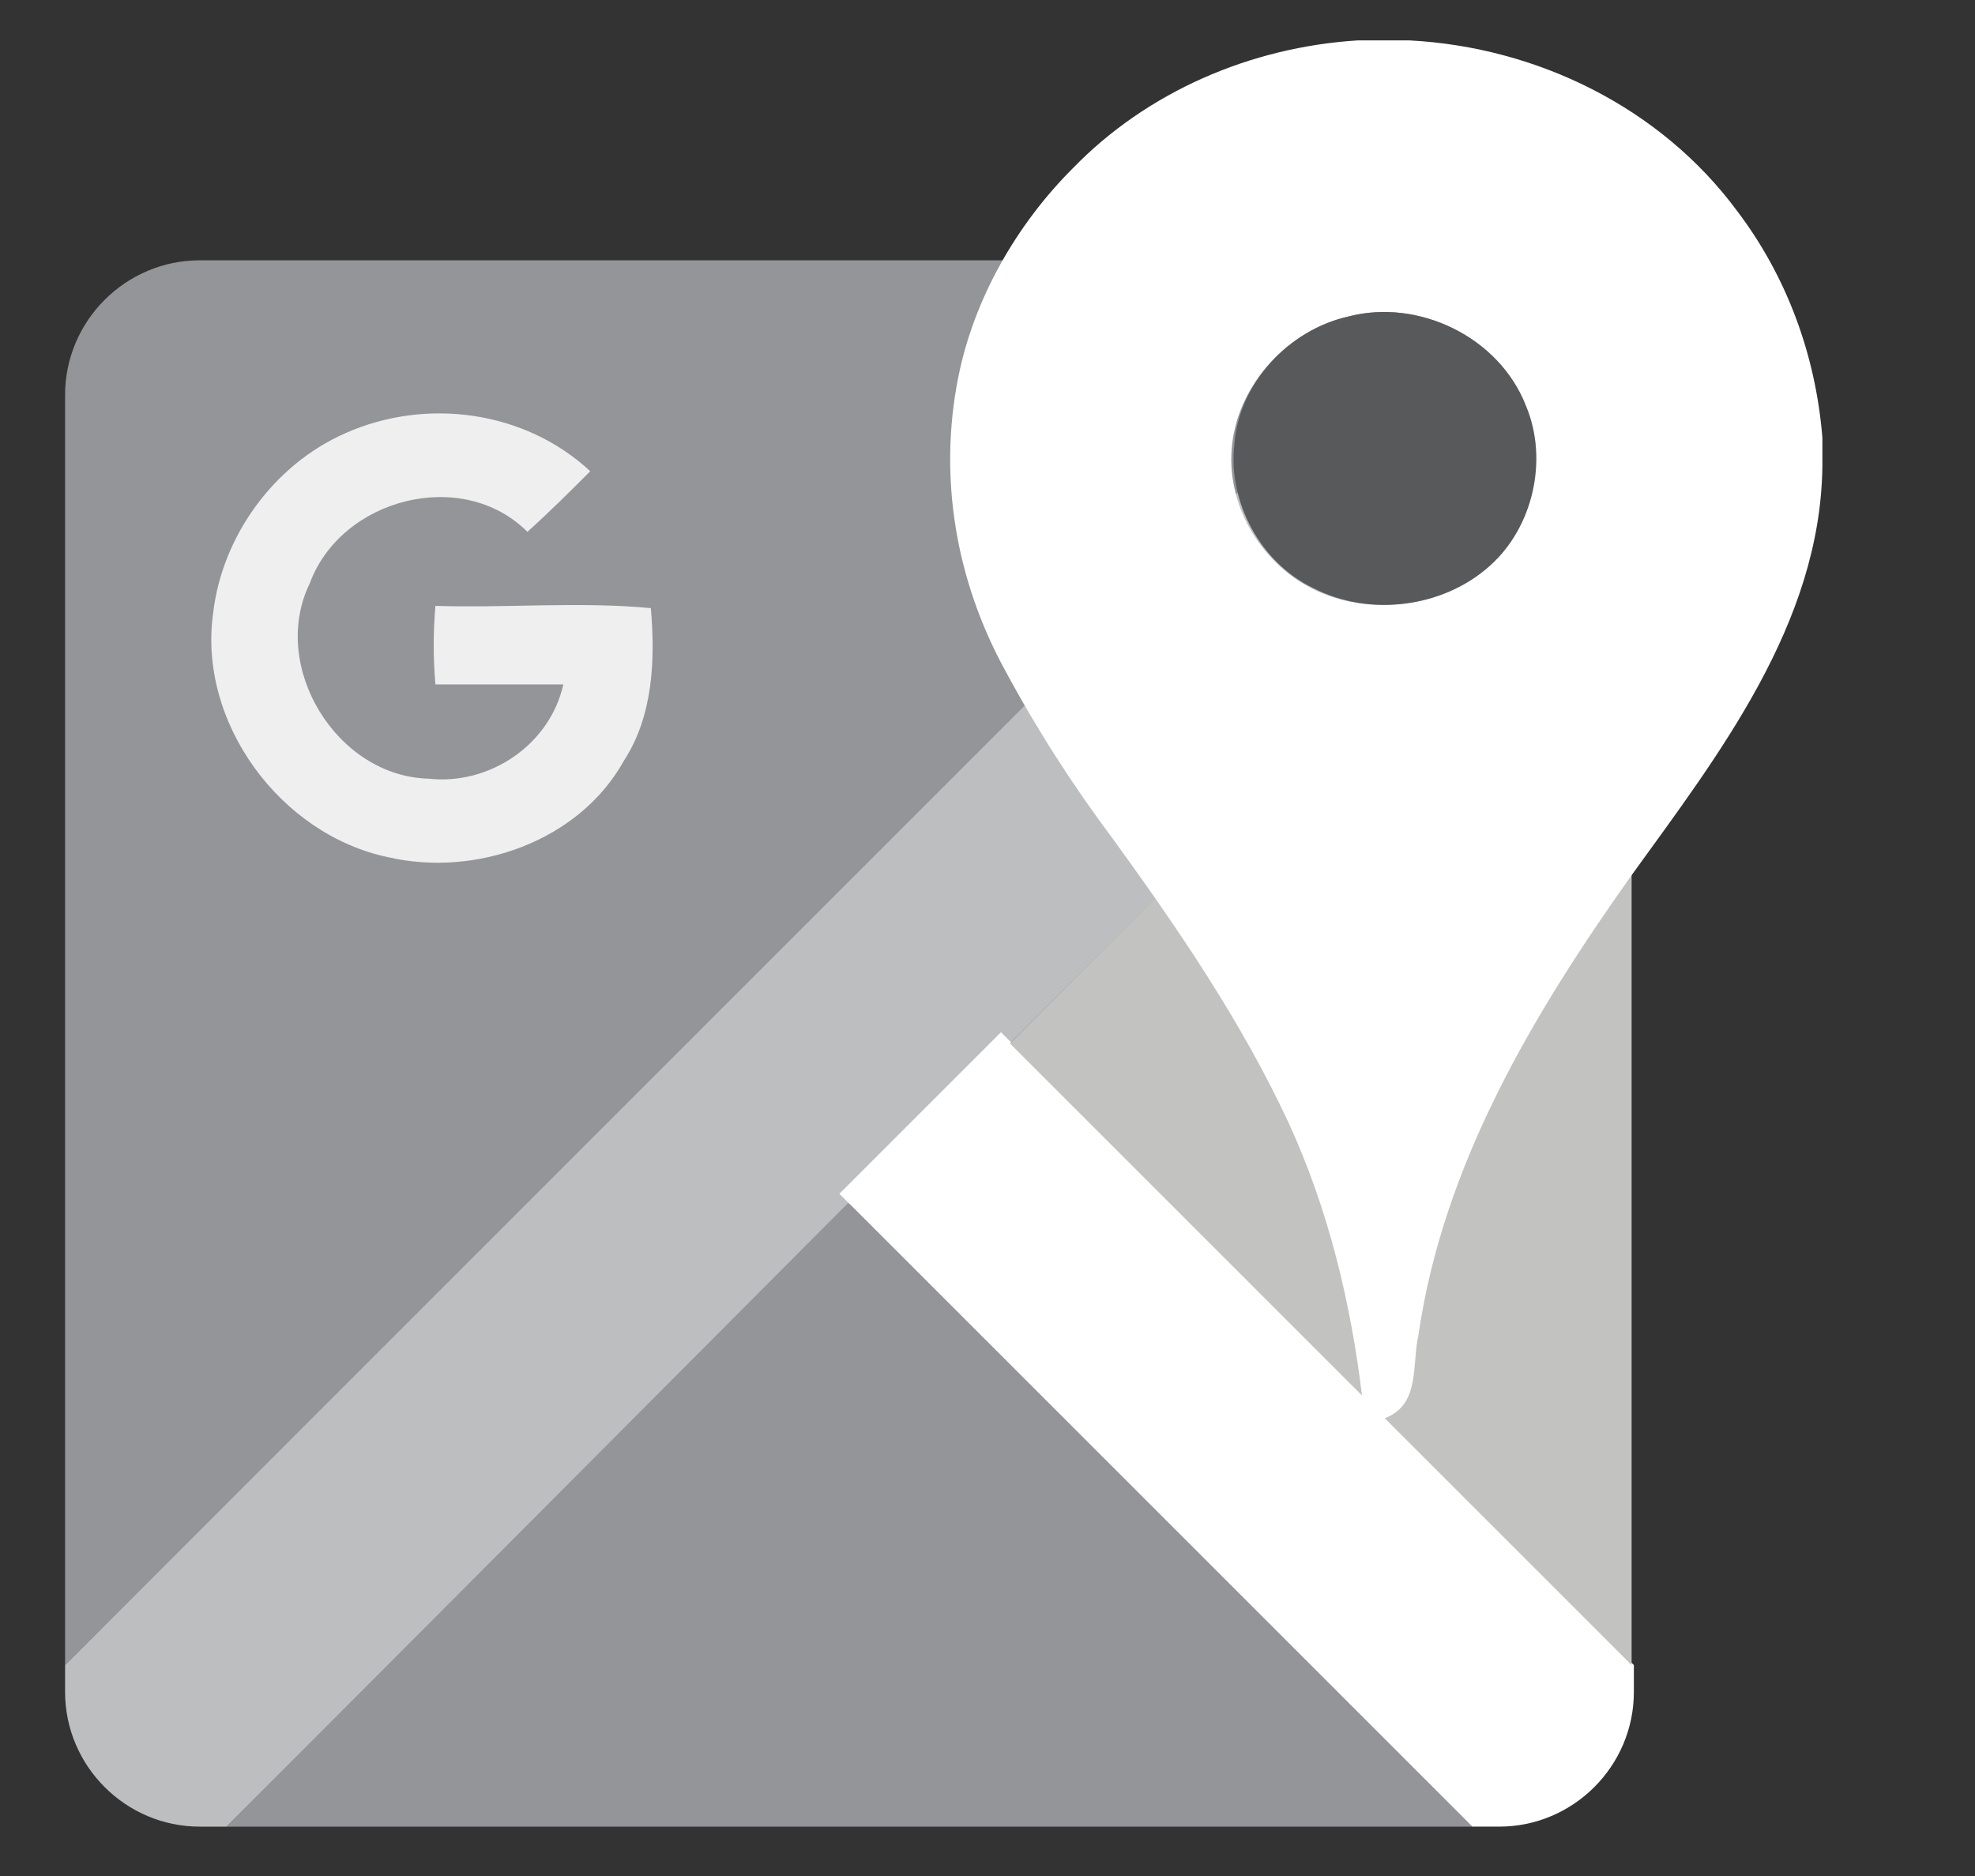
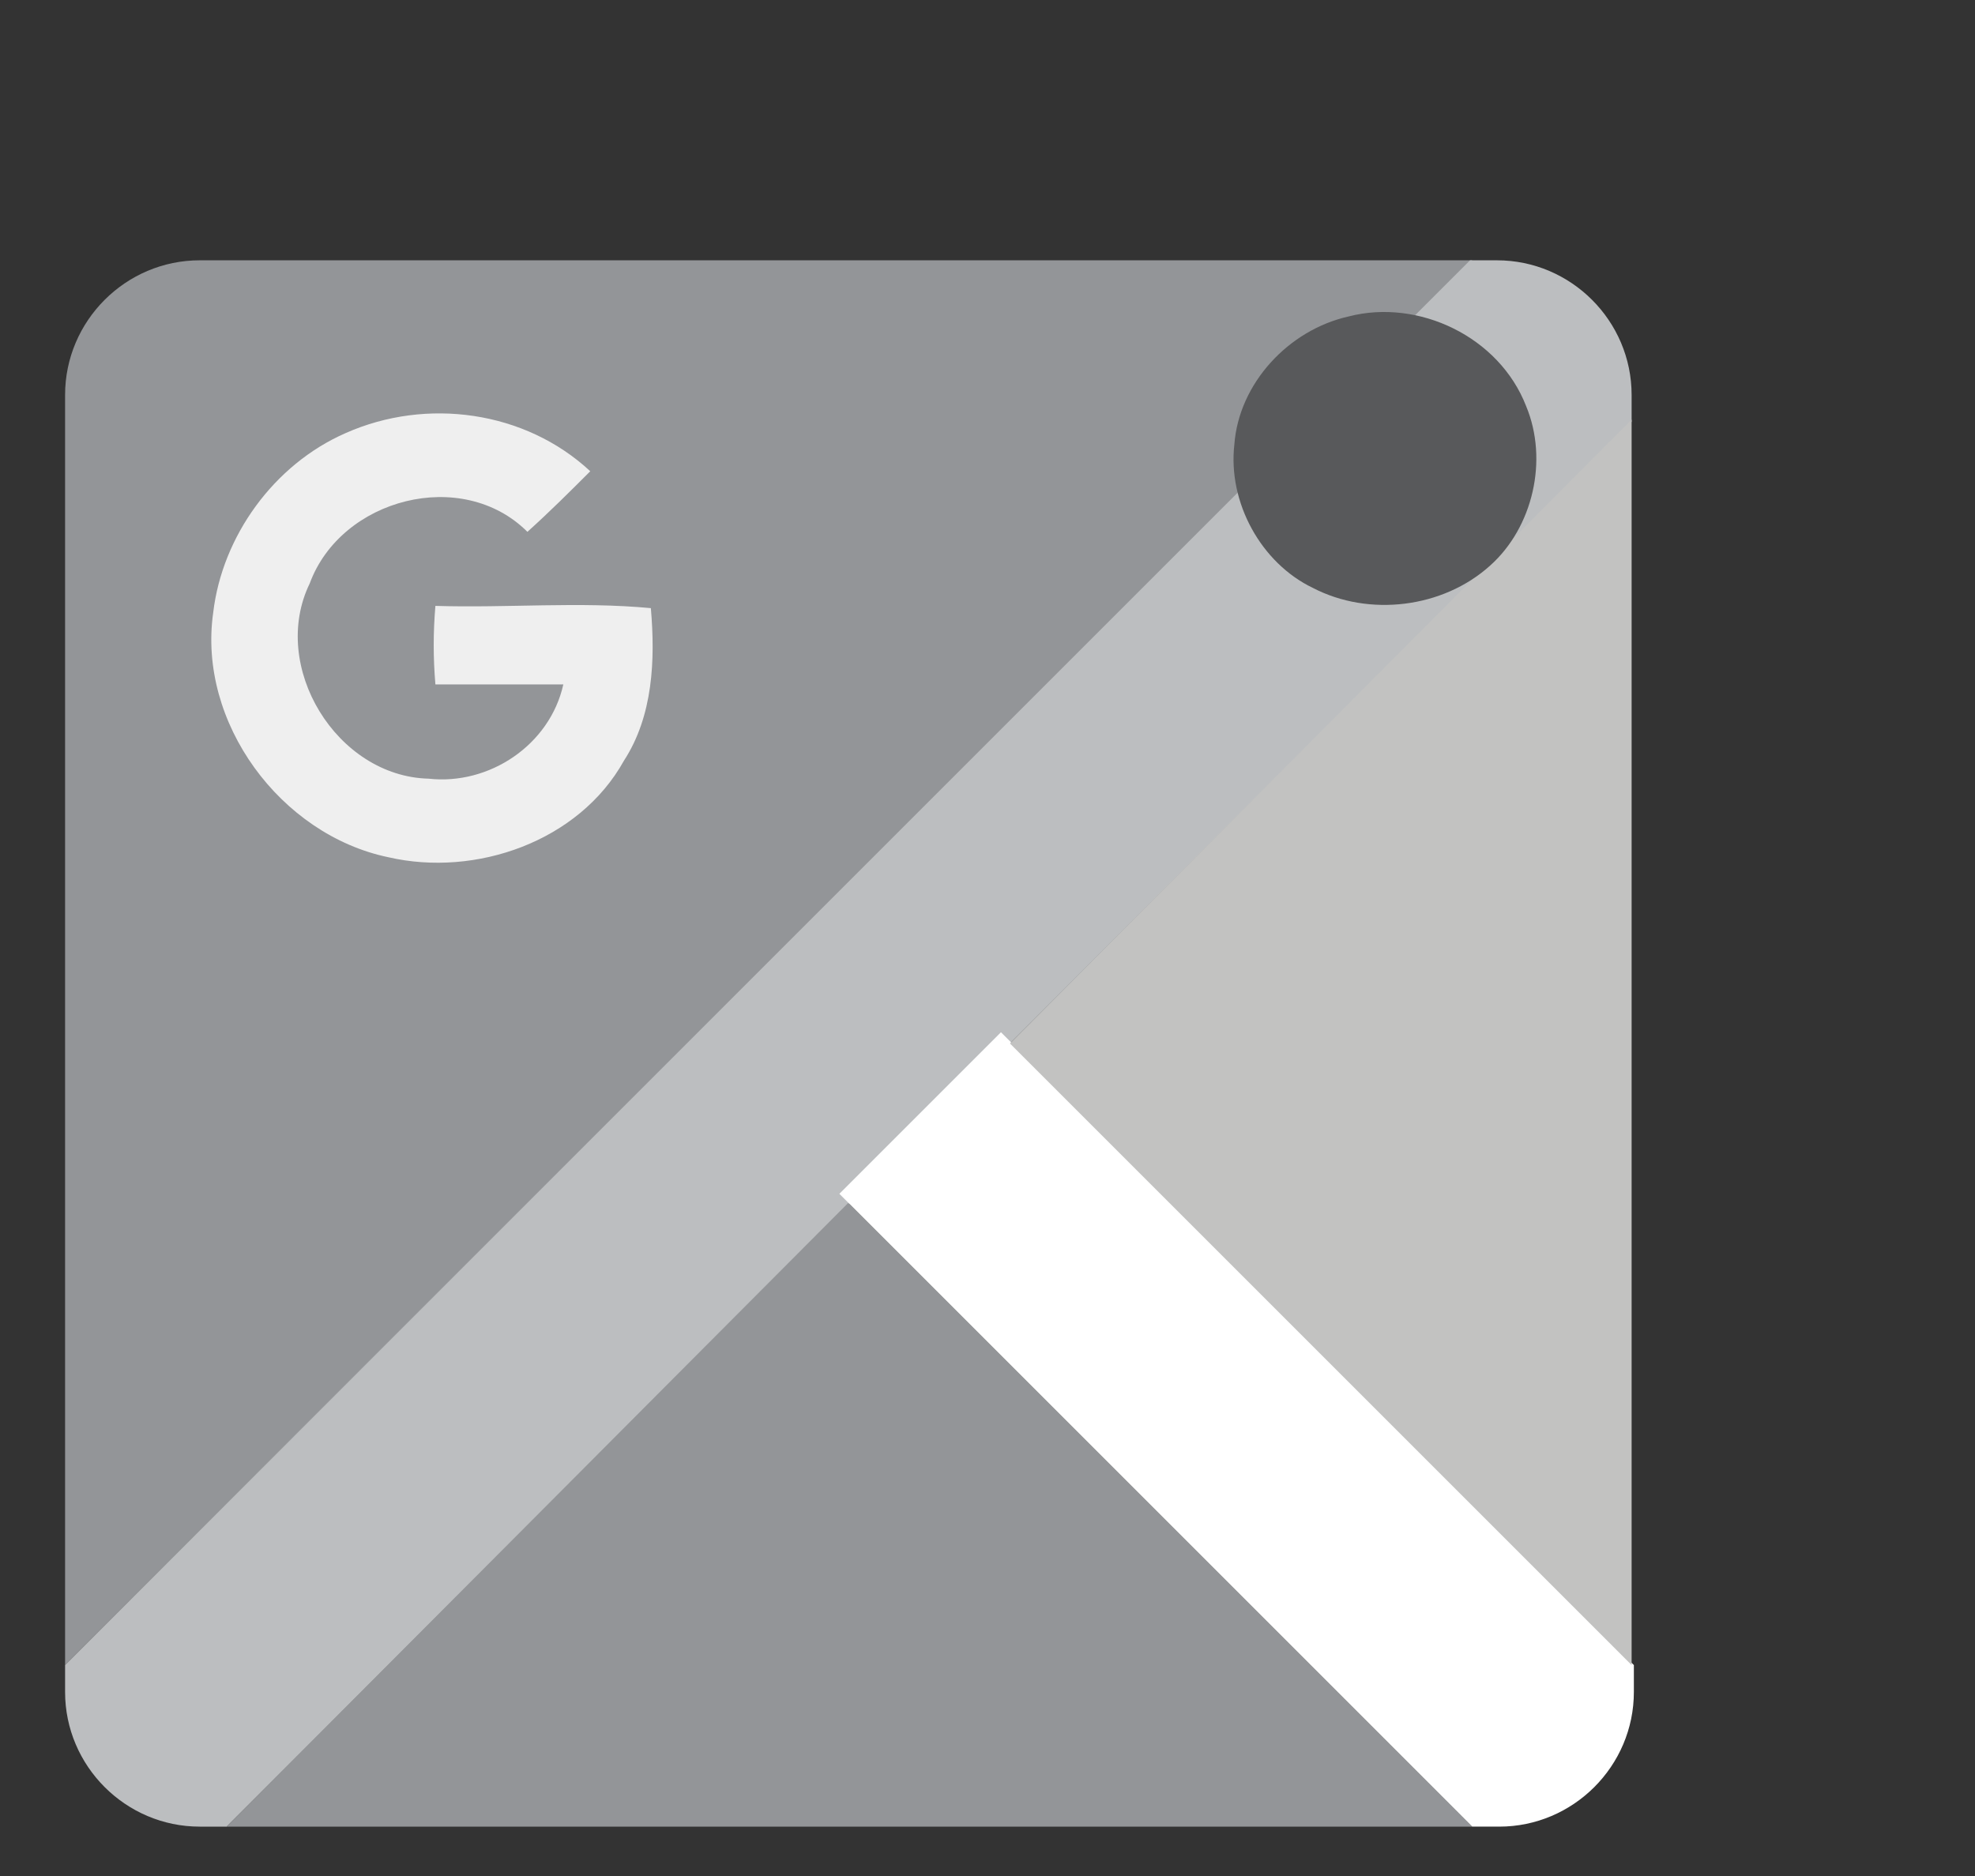
<svg xmlns="http://www.w3.org/2000/svg" version="1.1" id="Layer_1" x="0px" y="0px" viewBox="0 0 88 83.6" style="enable-background:new 0 0 88 83.6;" xml:space="preserve">
  <rect x="0" y="0" width="88" height="83.6" fill="#333333" stroke="none" />
  <style type="text/css">
	.st0{fill-rule:evenodd;clip-rule:evenodd;fill:#939598;}
	.st1{fill-rule:evenodd;clip-rule:evenodd;fill:#BCBEC0;}
	.st2{fill-rule:evenodd;clip-rule:evenodd;fill:#FFFFFF;}
	.st3{fill-rule:evenodd;clip-rule:evenodd;fill:#C2C2C1;}
	.st4{fill:#EFEFEF;}
	.st5{fill:#FFFFFF;}
	.st6{fill:#58595B;}
</style>
  <path class="st0" d="M2.9,74.2V17.6c0-3.3,2.7-6,6-6h56.7L2.9,74.2z" />
  <path class="st1" d="M2.9,75.4v-1.2l62.6-62.6h1.2c3.3,0,6,2.7,6,6v1.2L10.1,81.4H8.9C5.6,81.4,2.9,78.7,2.9,75.4z" />
  <polygon class="st0" points="10.1,81.4 37.8,53.6 65.6,81.4 " />
  <path class="st2" d="M65.6,81.4L37.4,53.2l7.2-7.2l28.2,28.2v1.2c0,3.3-2.7,6-6,6H65.6z" />
  <polygon class="st3" points="72.7,74.2 45,46.5 72.7,18.7 " />
  <path class="st4" d="M15.4,19.3c3.6-1.6,8-1,10.9,1.7c-0.9,0.9-1.8,1.8-2.8,2.7c-2.9-2.9-8.3-1.5-9.7,2.3c-1.8,3.7,1.2,8.6,5.3,8.7  c2.7,0.3,5.4-1.5,6-4.2c-1.9,0-3.8,0-5.7,0c-0.1-1.2-0.1-2.3,0-3.5c3.2,0.1,6.4-0.2,9.6,0.1c0.2,2.3,0.1,4.8-1.2,6.8  c-2,3.6-6.6,5.2-10.5,4.3c-4.8-1-8.5-6-7.8-10.9C9.9,23.9,12.2,20.7,15.4,19.3z" />
  <g>
    <g>
      <g>
-         <path class="st5" d="M60.5,1.8h2.3C68.5,2.1,74,4.8,77.4,9.4c2.2,2.9,3.5,6.4,3.8,10.1v1.3c-0.1,7-4.6,12.8-8.5,18.2     c-4.4,6.2-8.4,12.9-9.5,20.5c-0.3,1.3,0.1,3.1-1.5,3.7c-0.4-0.3-0.8-0.5-1-0.9c-0.5-4.2-1.5-8.4-3.3-12.3     c-2.1-4.5-4.9-8.6-7.8-12.6c-1.8-2.4-3.4-4.9-4.8-7.5c-2.2-4-3-8.6-2.1-13.1c0.7-3.5,2.6-6.8,5.1-9.3C51.1,4.1,55.7,2.1,60.5,1.8     z M60.1,14.1c-2.7,0.6-4.9,3-5.2,5.7c-0.3,2.6,1.2,5.2,3.5,6.4c2.5,1.3,5.8,0.9,7.9-1c2-1.7,2.7-4.7,1.6-7.1     C66.8,15,63.2,13.3,60.1,14.1z" />
-       </g>
+         </g>
    </g>
    <g>
      <path class="st6" d="M60.1,14.1c3.1-0.8,6.7,0.9,7.9,4c1,2.4,0.3,5.4-1.6,7.1c-2.1,1.9-5.4,2.3-7.9,1c-2.3-1.1-3.8-3.8-3.5-6.4    C55.2,17.1,57.4,14.7,60.1,14.1z" />
    </g>
  </g>
</svg>